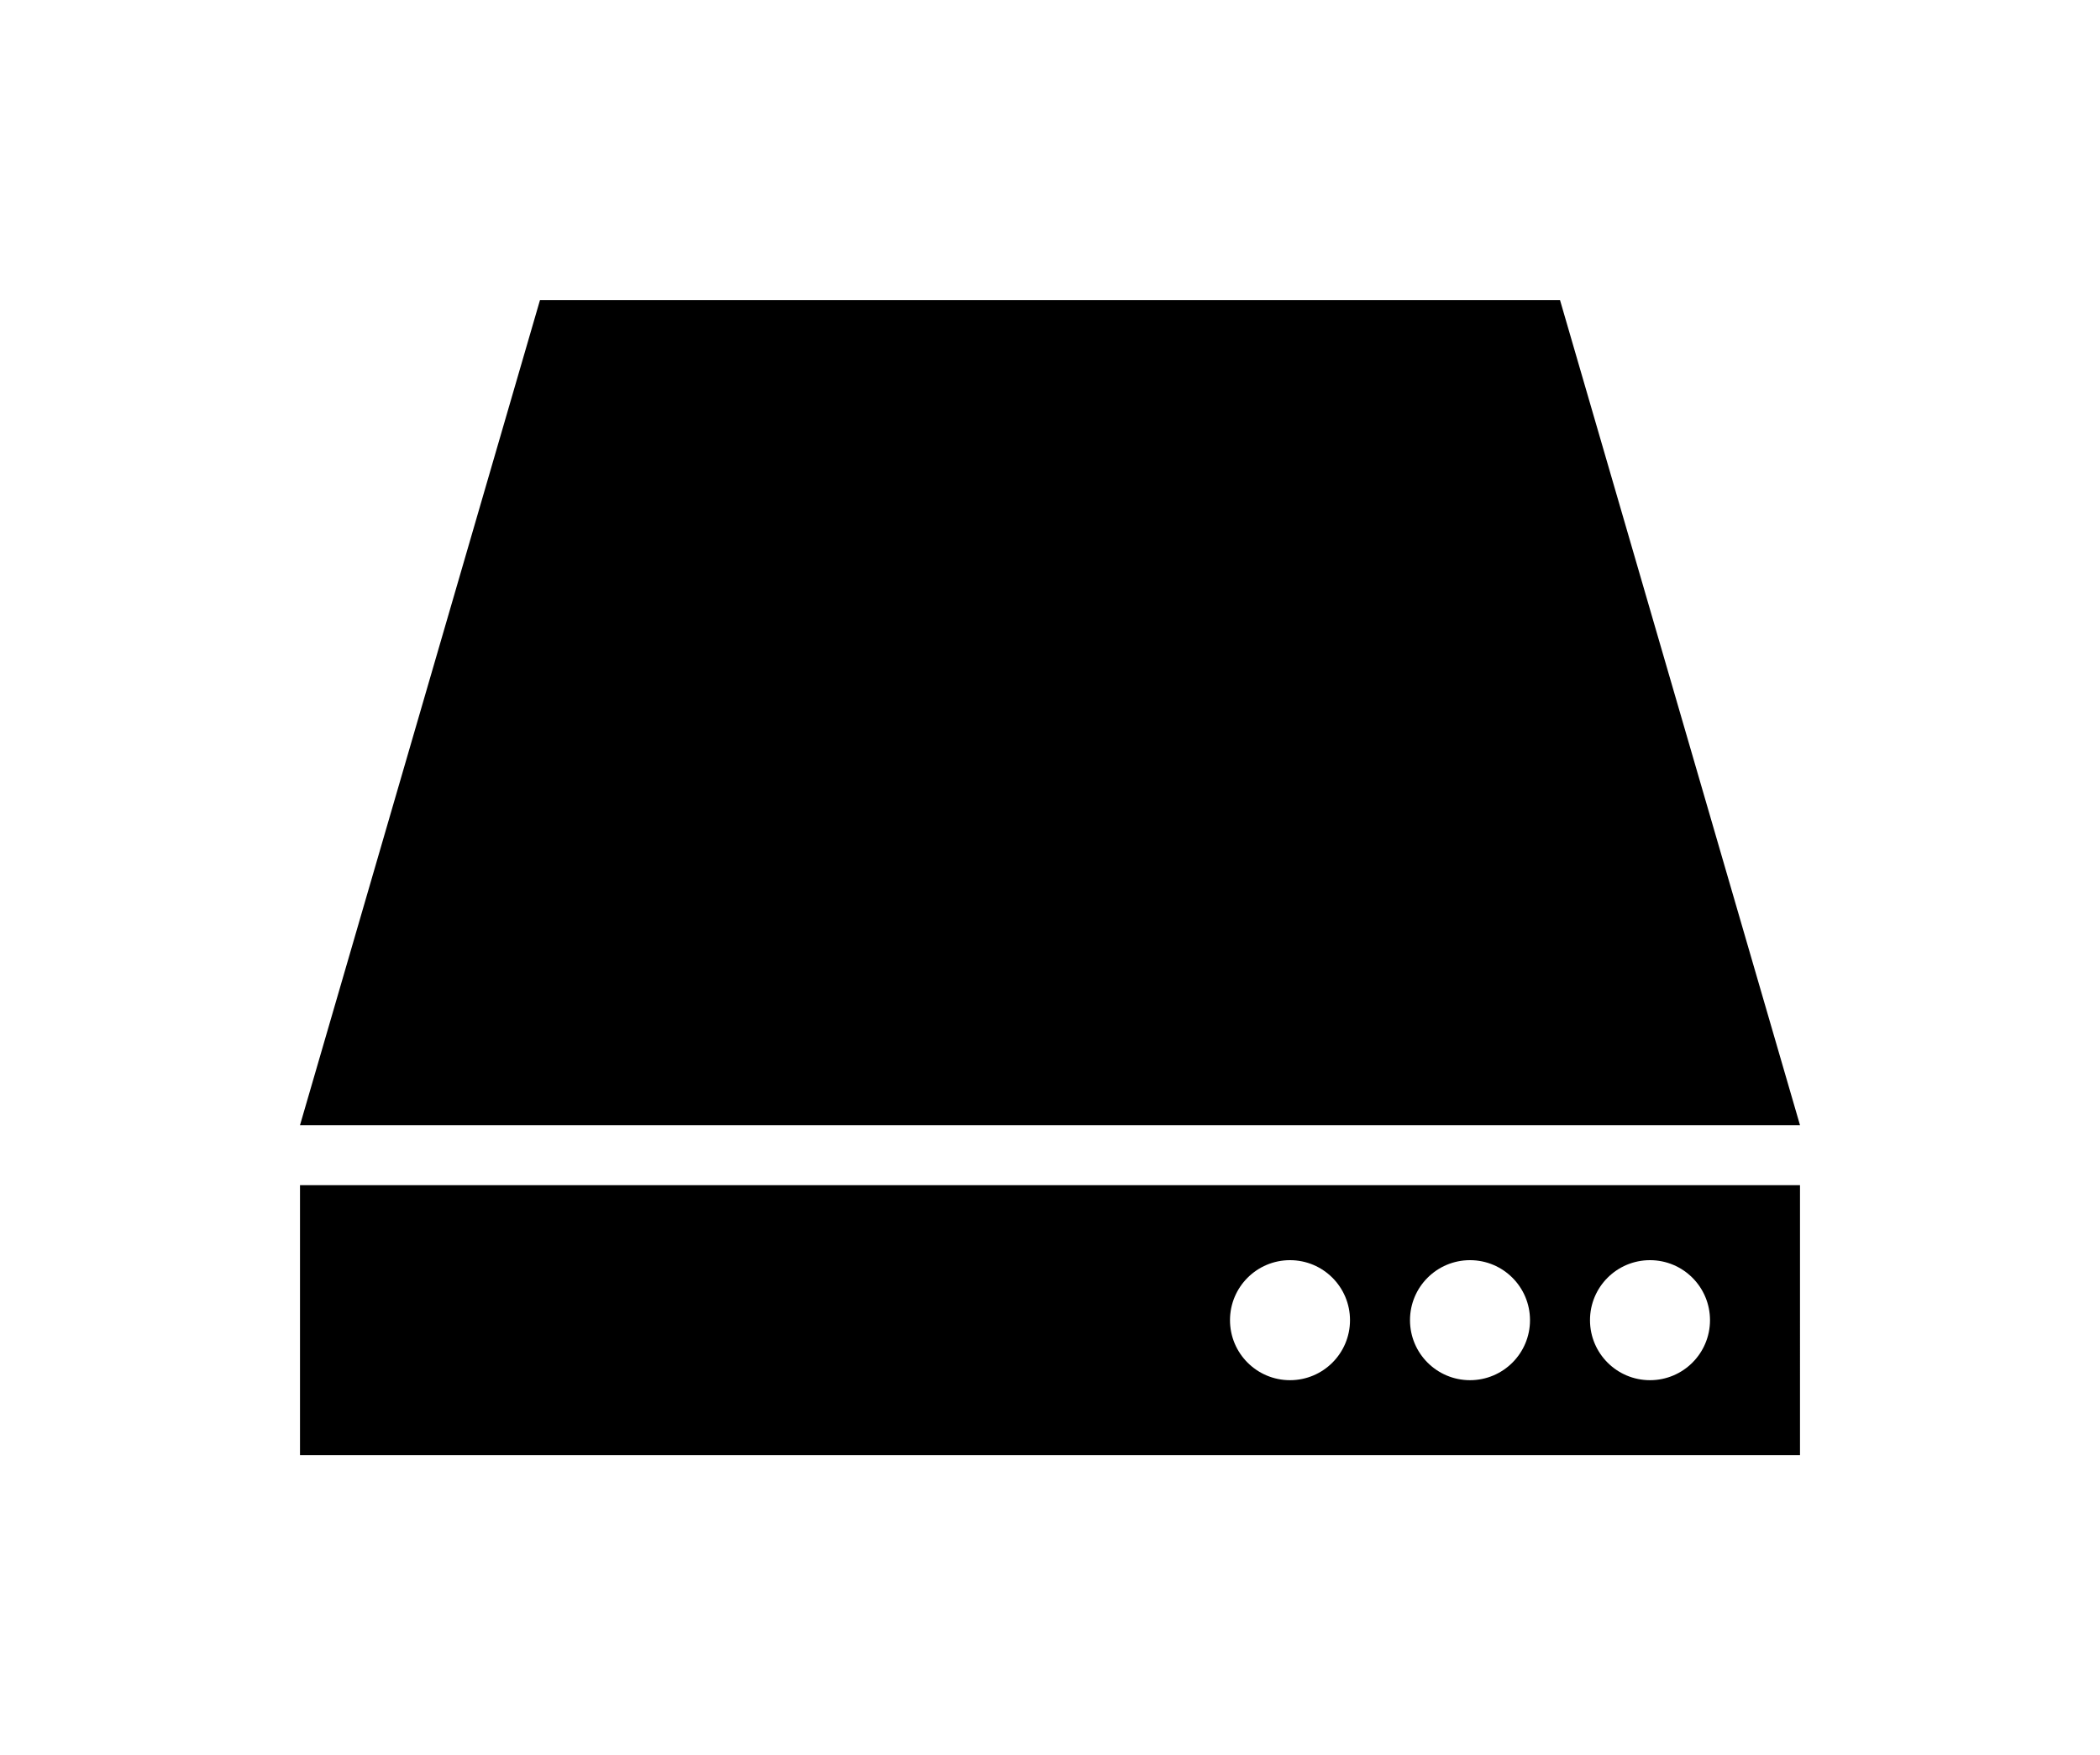
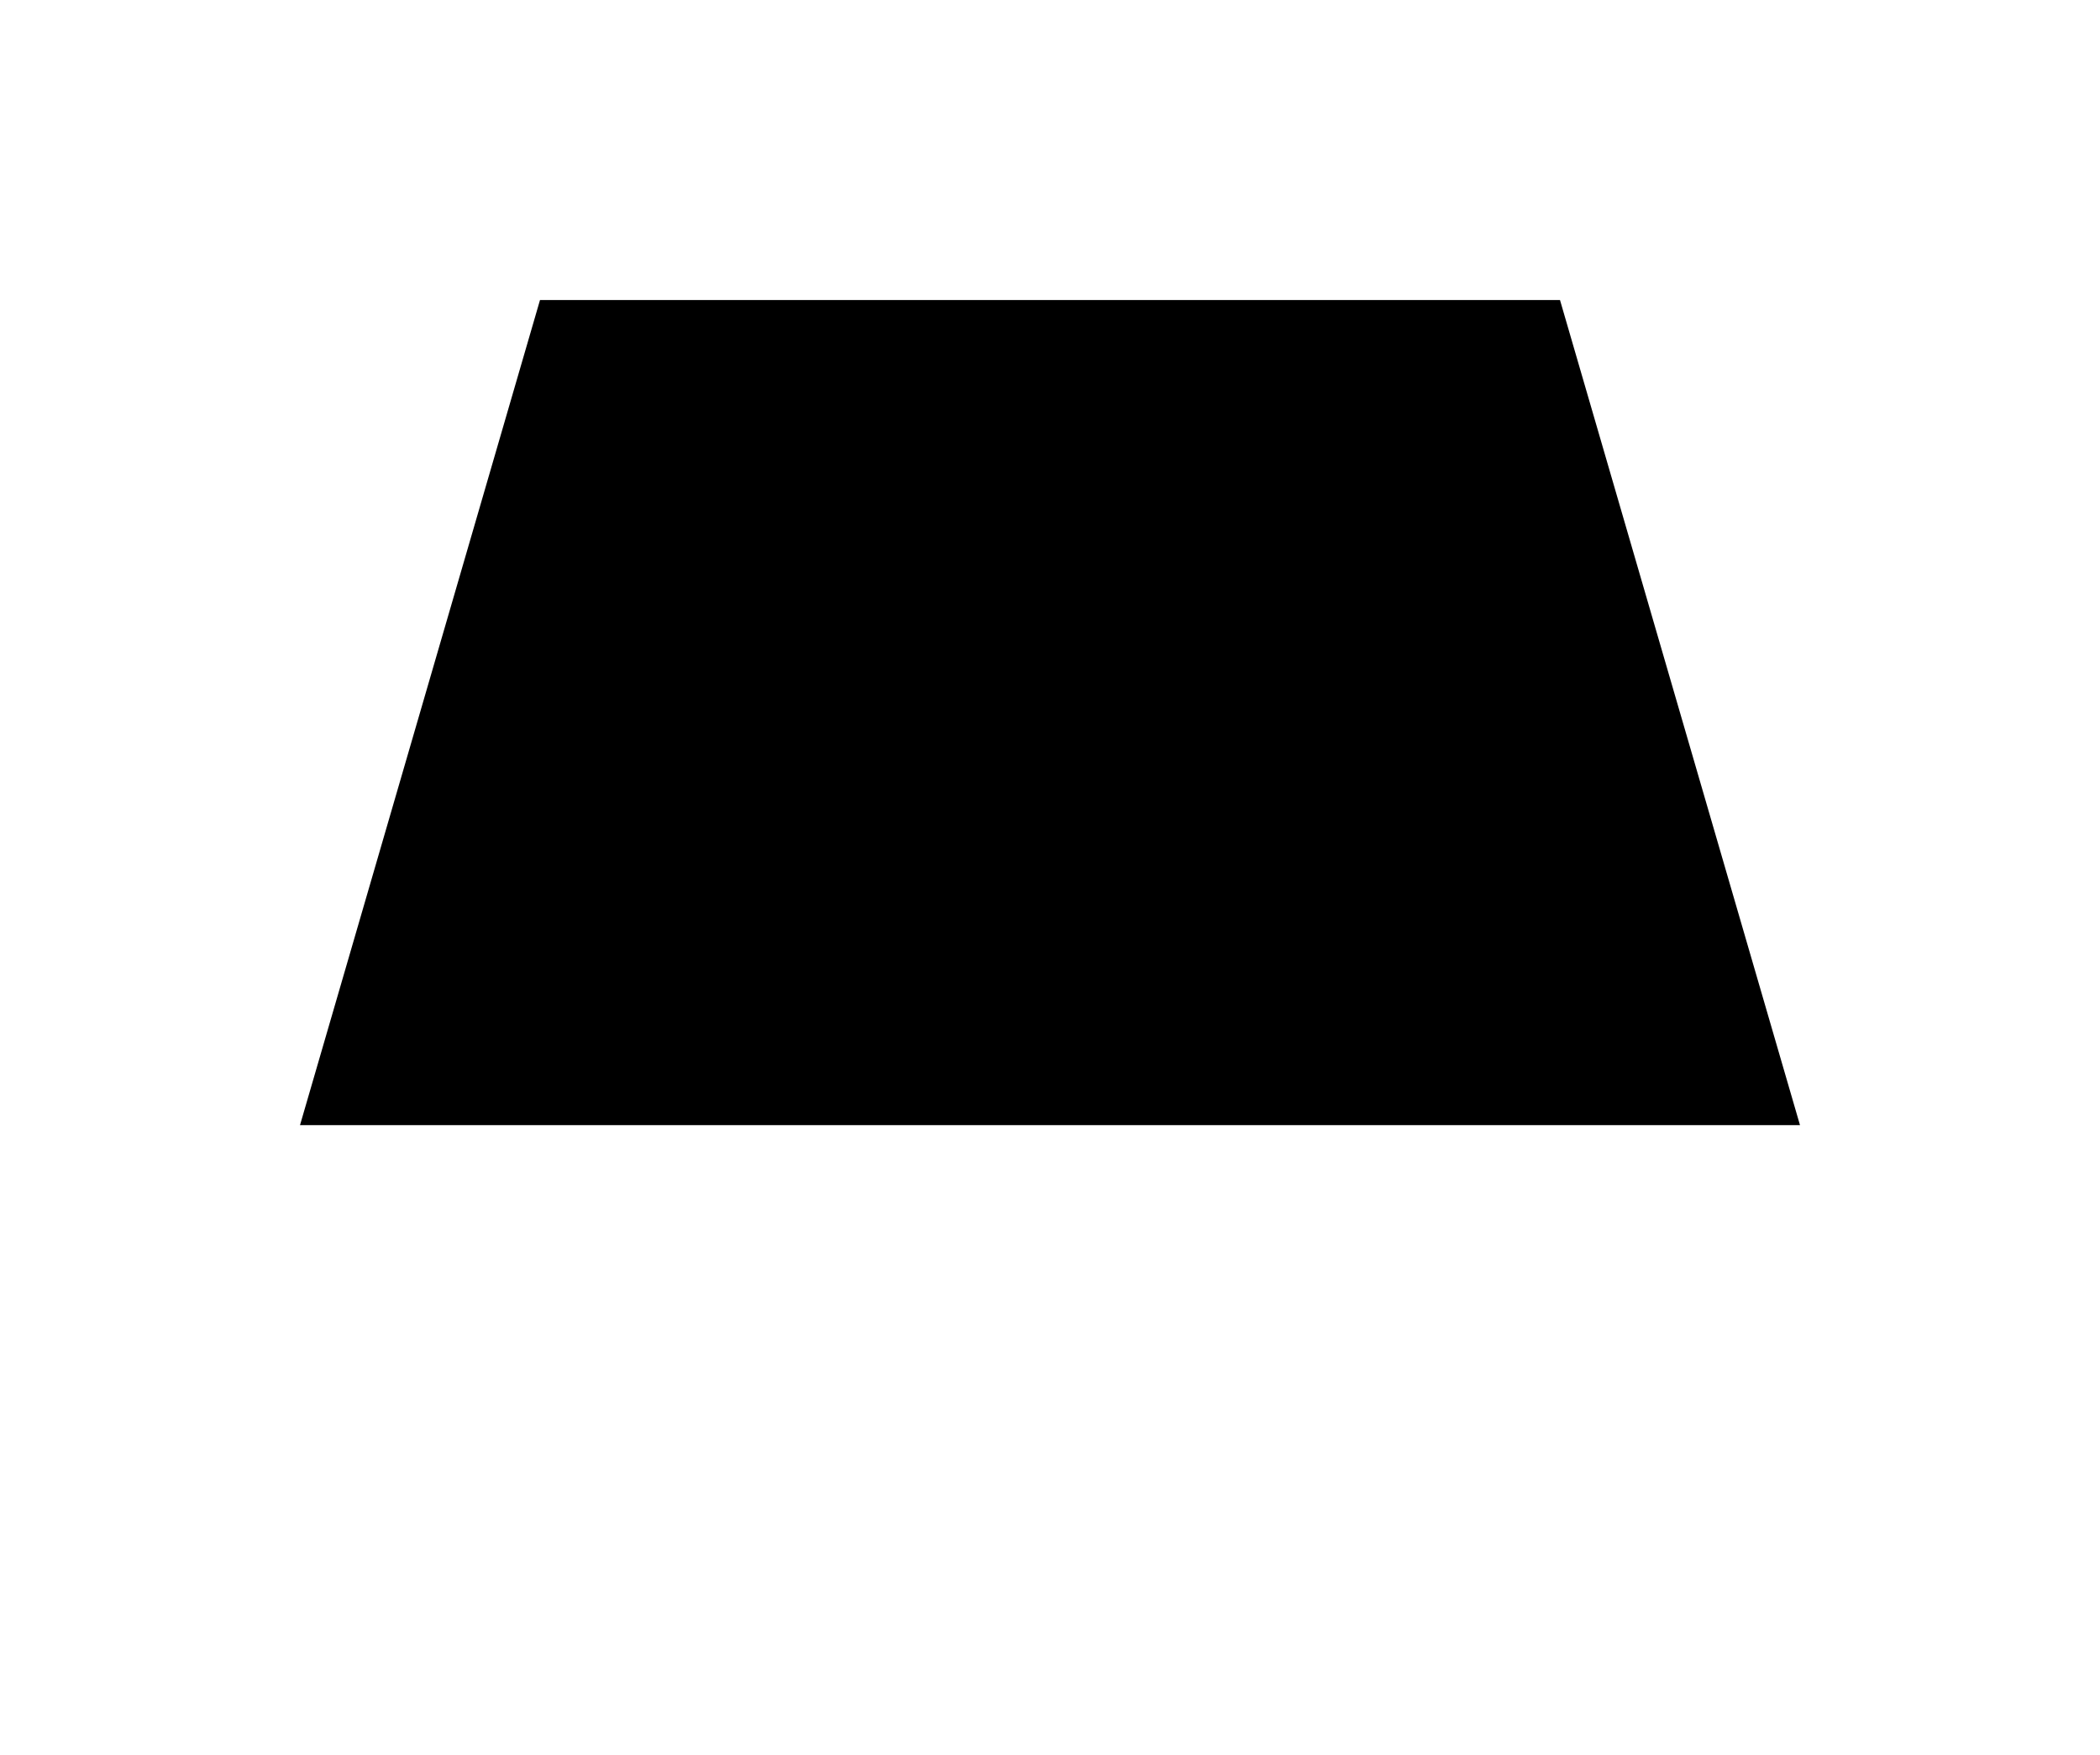
<svg xmlns="http://www.w3.org/2000/svg" version="1.1" x="0px" y="0px" viewBox="-20 -20 140 117" xml:space="preserve" data-icon="true" fill="#000000">
  <polygon points="84,0 16,0 0,55 100,55" />
-   <path d="M0,59v18h100V59H0z M66,72c-2.209,0-4-1.79-4-4s1.791-4,4-4s4,1.79,4,4S68.209,72,66,72z M78,72c-2.209,0-4-1.79-4-4  s1.791-4,4-4s4,1.79,4,4S80.209,72,78,72z M90,72c-2.209,0-4-1.79-4-4s1.791-4,4-4s4,1.79,4,4S92.209,72,90,72z" />
</svg>